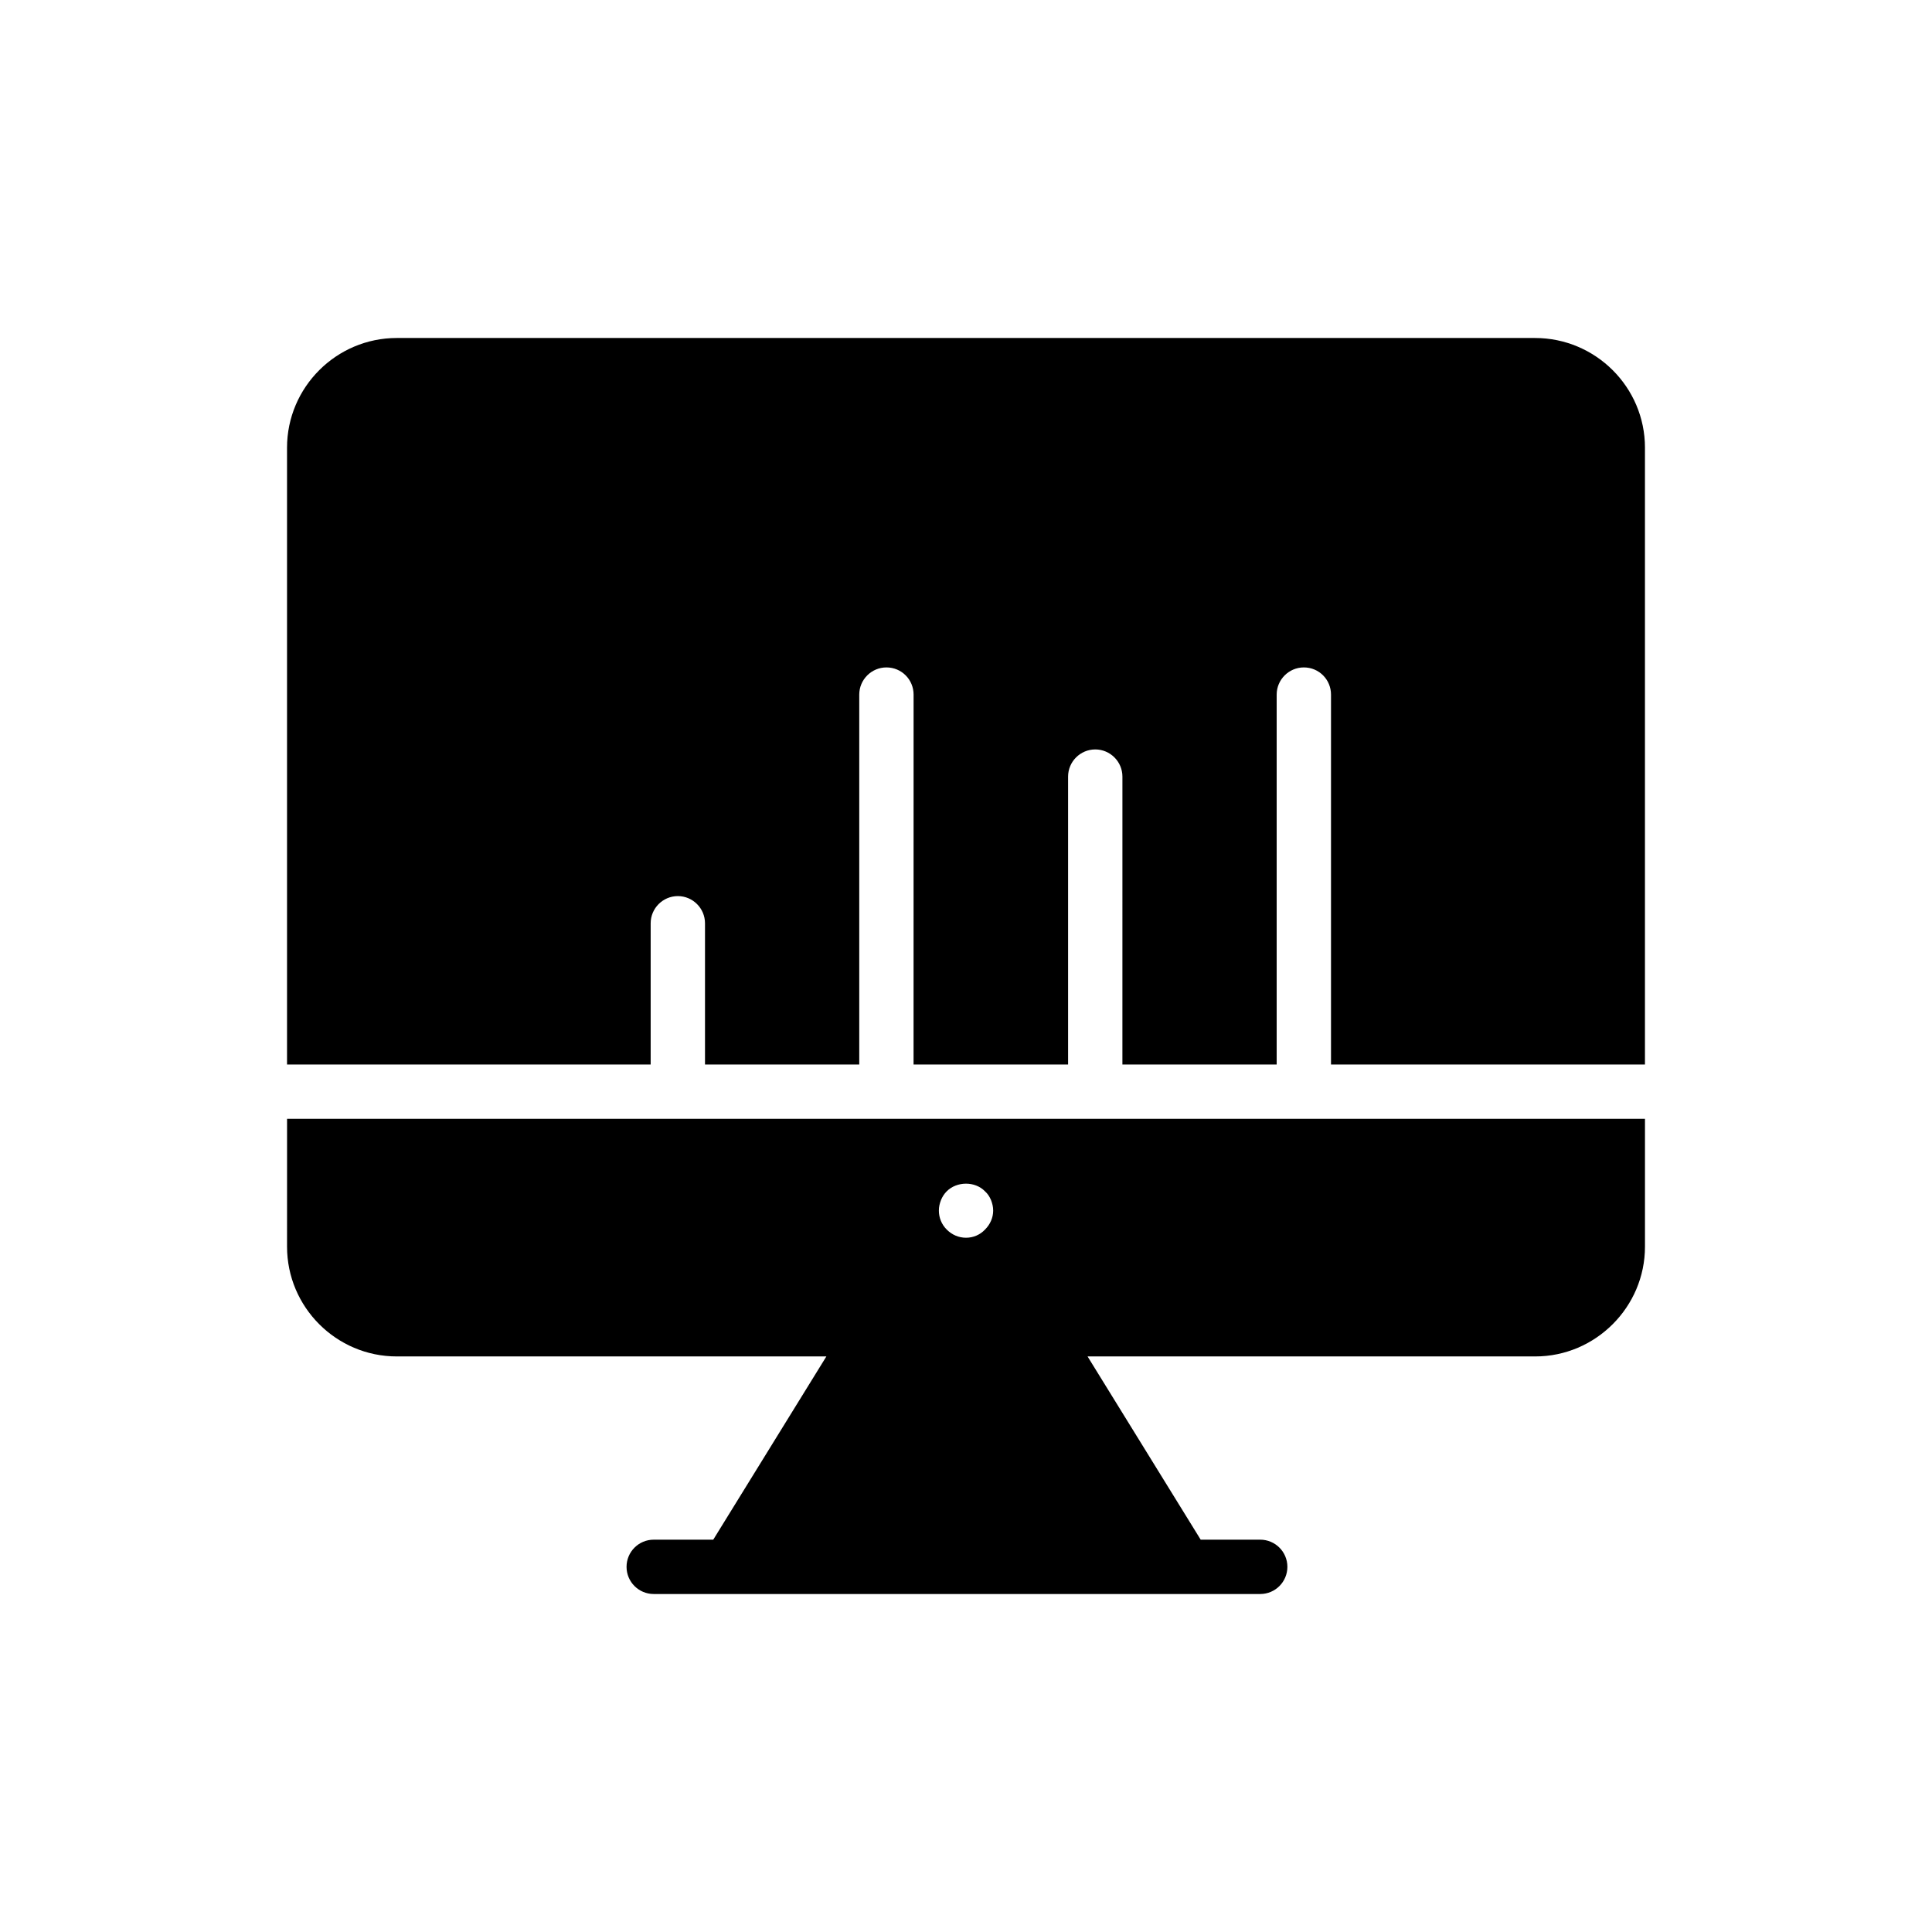
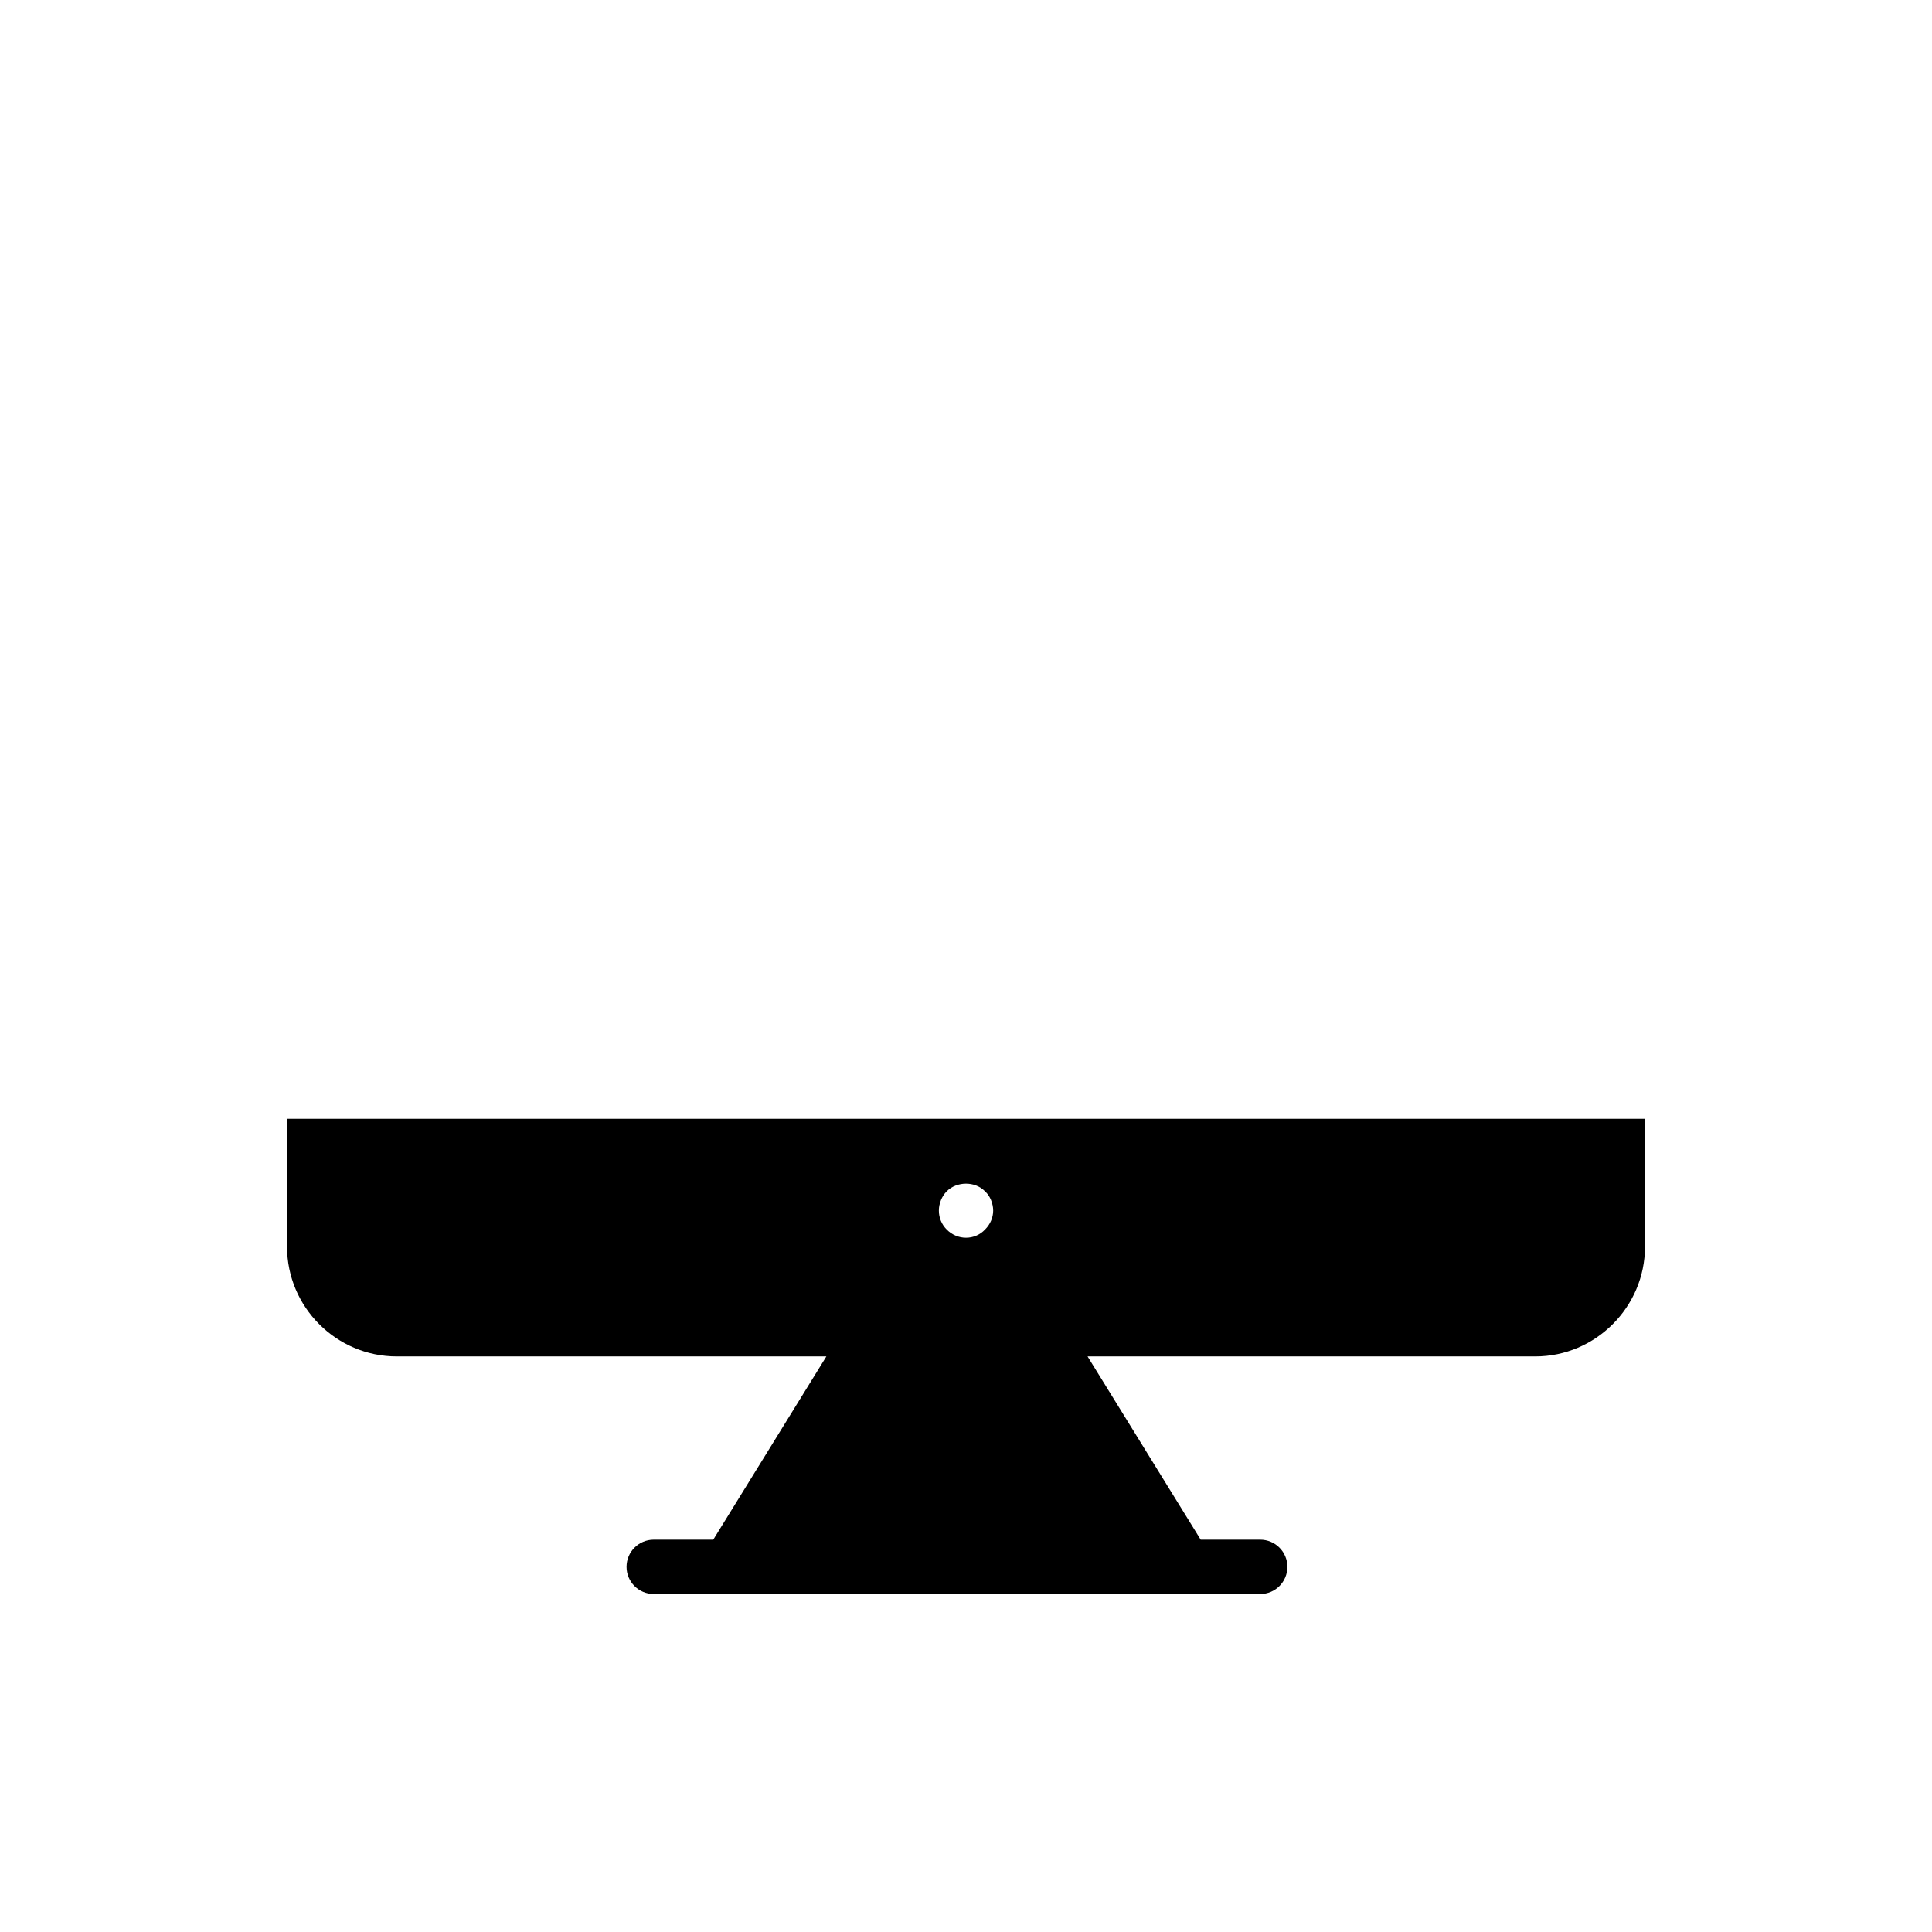
<svg xmlns="http://www.w3.org/2000/svg" fill="#000000" width="800px" height="800px" version="1.1" viewBox="144 144 512 512">
  <g>
    <path d="m220.07 474.39c0 15.977 13.027 29.078 29.078 29.078h113.85l-29.98 48.562h-15.777c-3.977 0-7.199 3.219-7.199 7.199 0 3.977 3.219 7.199 7.199 7.199h160.73c3.977 0 7.199-3.219 7.199-7.199 0-3.977-3.219-7.199-7.199-7.199h-15.777l-29.98-48.562h118.65c15.973 0 29.07-13.098 29.07-29.078v-33.898h-359.86zm173.31-12.383c0.359-0.863 0.859-1.652 1.512-2.297 2.656-2.664 7.484-2.742 10.141 0 0.723 0.648 1.223 1.434 1.59 2.297 0.359 0.934 0.578 1.801 0.578 2.812 0 1.871-0.793 3.668-2.164 5.031-1.293 1.371-3.094 2.164-5.031 2.164-1.945 0-3.746-0.793-5.109-2.164-1.371-1.363-2.086-3.164-2.086-5.031-0.004-1.012 0.207-1.875 0.57-2.812z" />
-     <path d="m579.93 262.65v163.45h-83.199v-98.027c0-3.957-3.168-7.199-7.199-7.199-3.957 0-7.199 3.238-7.199 7.199v98.027h-40.883l0.004-76.293c0-3.957-3.238-7.199-7.199-7.199-3.957 0-7.199 3.238-7.199 7.199v76.293h-40.953l0.008-98.027c0-3.957-3.168-7.199-7.199-7.199-3.957 0-7.199 3.238-7.199 7.199v98.027h-40.879v-37.426c0-3.957-3.238-7.199-7.199-7.199-3.957 0-7.199 3.238-7.199 7.199v37.426h-96.367v-163.45c0-16.051 13.098-29.078 29.078-29.078h301.64c16.051 0 29.148 13.027 29.148 29.078z" />
  </g>
</svg>